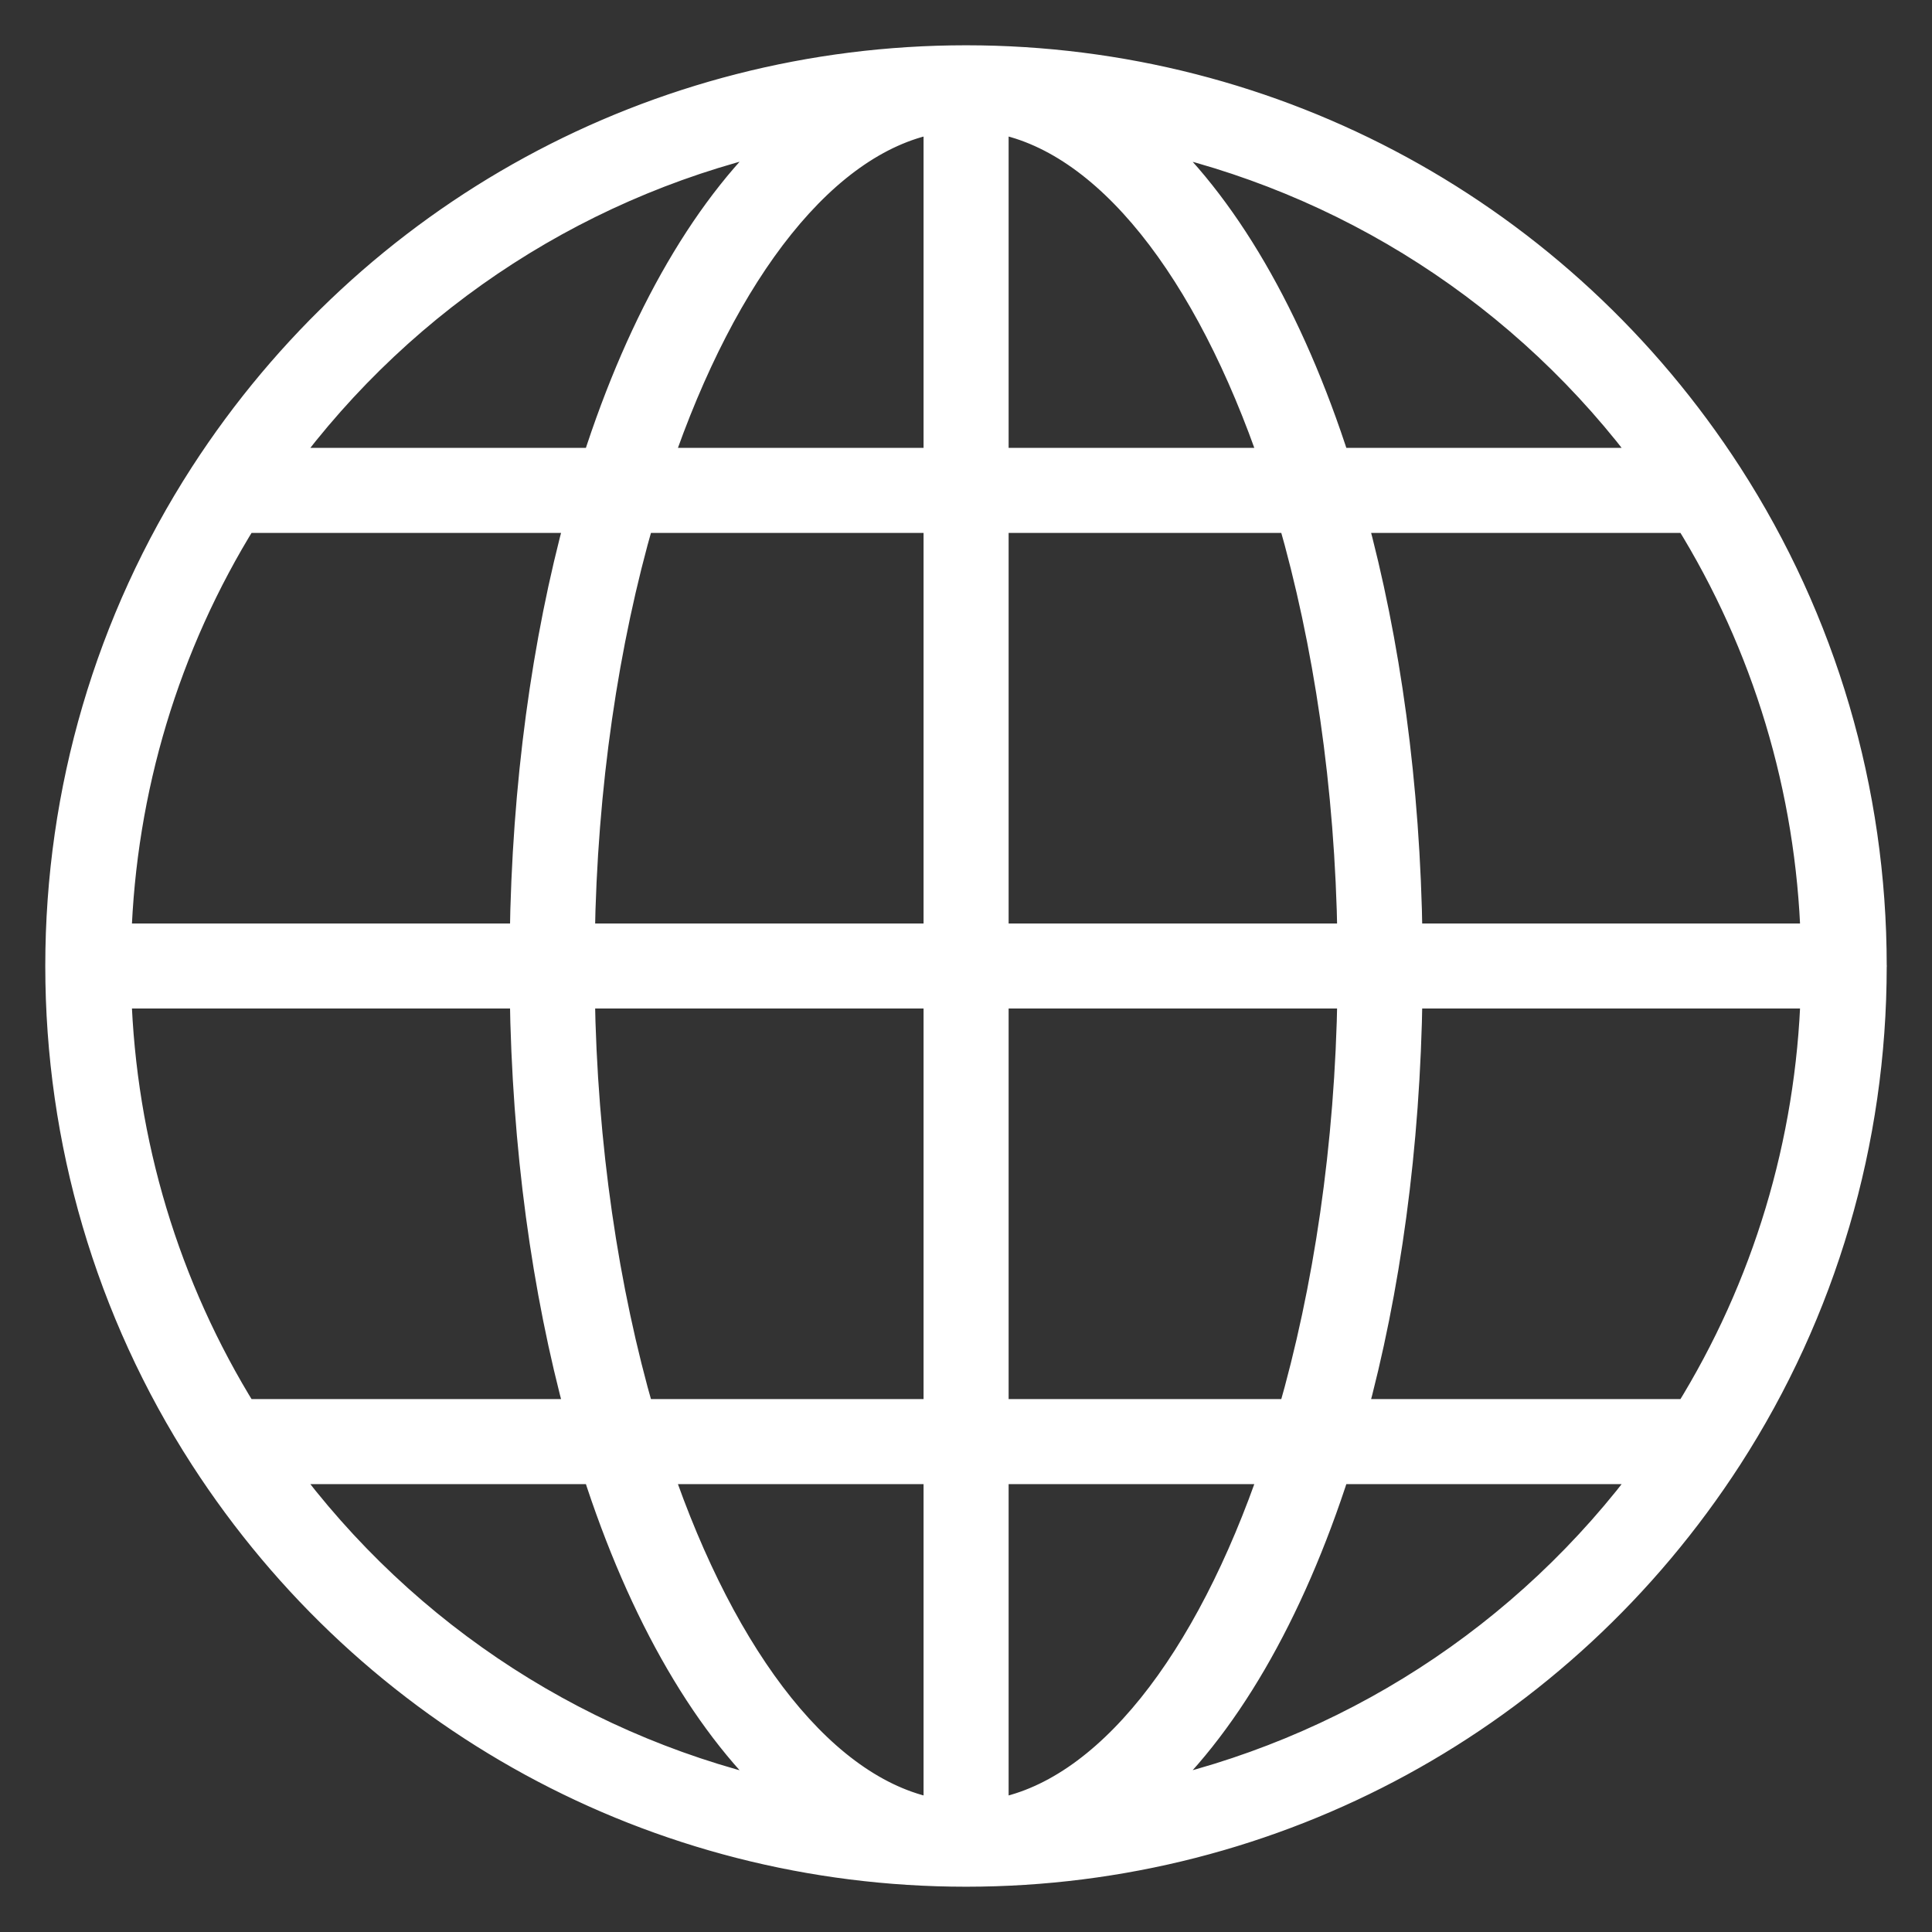
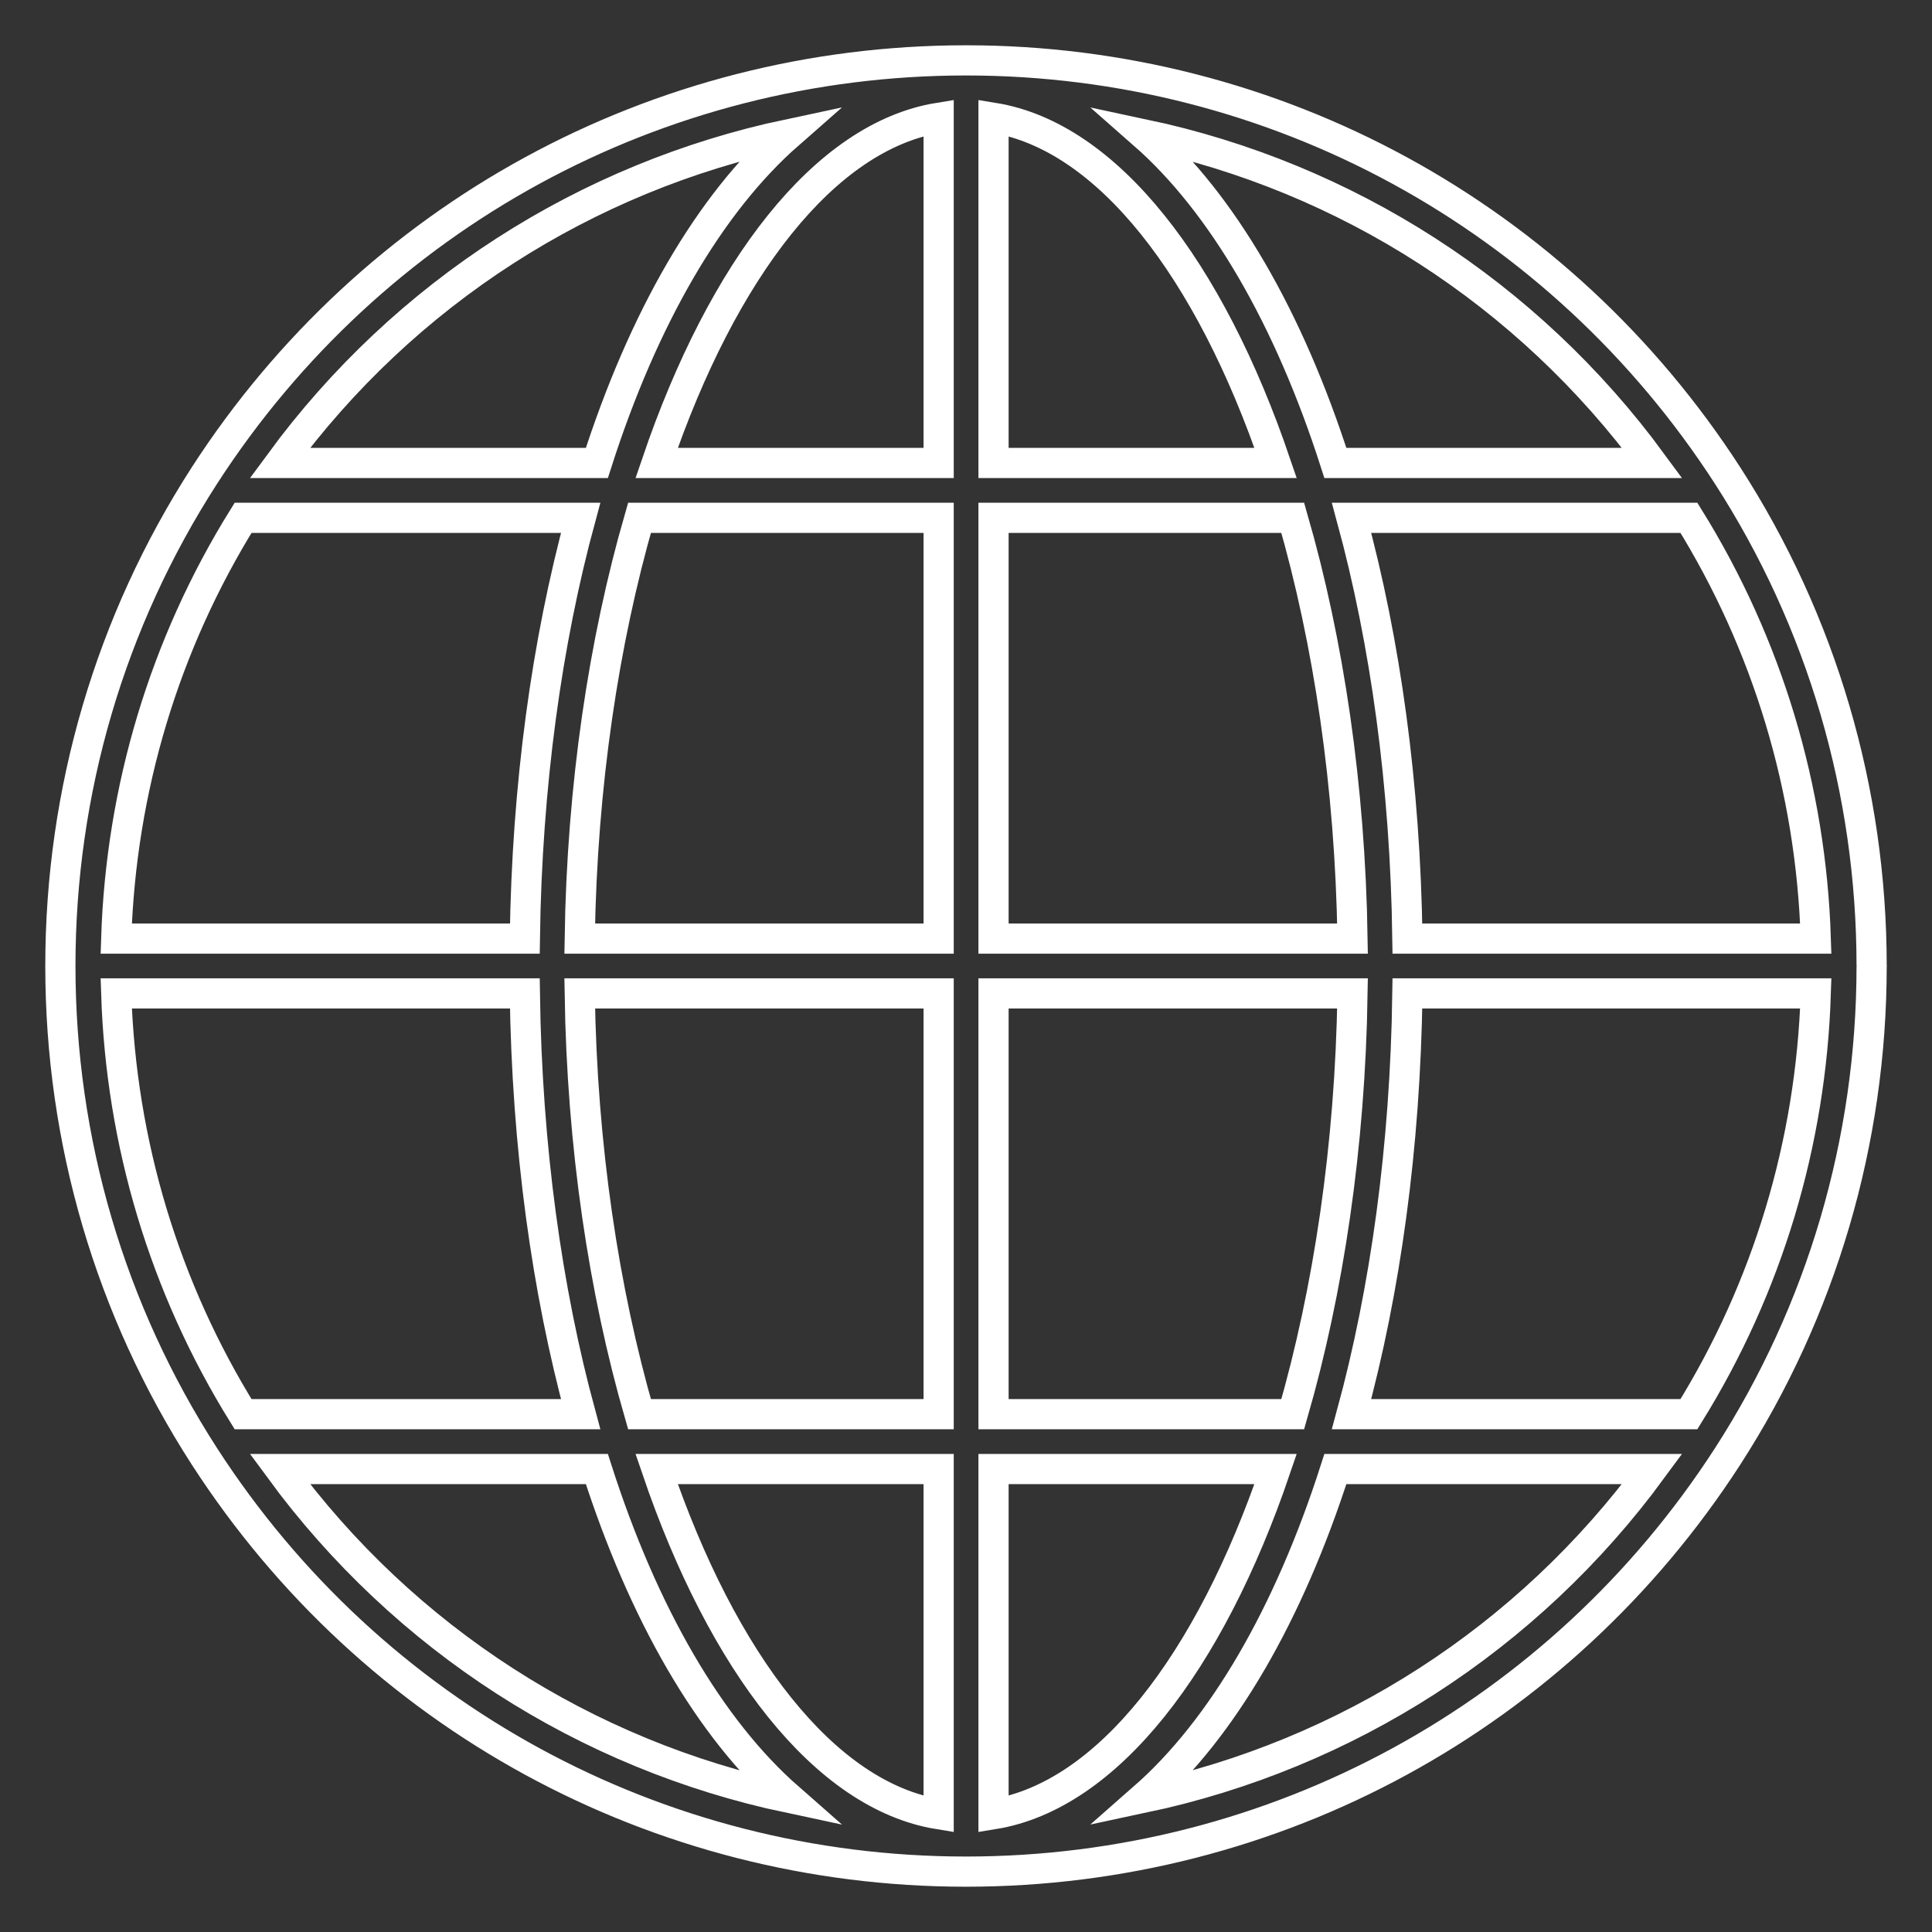
<svg xmlns="http://www.w3.org/2000/svg" width="32" height="32" viewBox="0 0 32 32" fill="none">
  <rect x="0" y="0" width="32" height="32" fill="#333333" stroke="none" />
-   <path d="M16 31C16 31 16.001 31 16.001 31C16.001 31 16.001 31 16.001 31C16.002 31 16.004 31 16.005 31C21.119 30.998 25.832 28.428 28.614 24.124C30.173 21.708 30.998 18.902 31 16.011C31 16.007 31.002 16.004 31.002 16C31.002 15.996 31 15.993 31 15.989C30.998 13.098 30.173 10.292 28.614 7.876C25.832 3.572 21.119 1.002 16.005 1C16.004 1 16.003 1 16.002 1C16.002 1 16.002 1 16.002 1C16.001 1 16 1 16 1C10.884 1 6.169 3.57 3.386 7.876C1.825 10.296 1 13.105 1 16C1 18.895 1.825 21.704 3.387 24.124C6.169 28.43 10.884 31 16 31ZM4.026 8.577H9.617C9.058 10.632 8.728 12.999 8.693 15.546H1.925C2.004 13.068 2.724 10.674 4.026 8.577ZM27.974 8.577C29.276 10.674 29.996 13.068 30.075 15.546H23.311C23.276 12.999 22.946 10.632 22.386 8.577H27.974ZM27.974 23.423H22.386C22.946 21.368 23.276 19 23.311 16.454H30.075C29.996 18.932 29.276 21.326 27.974 23.423ZM15.547 24.332V30.049C13.66 29.742 11.969 27.543 10.876 24.332H15.547ZM10.592 23.423C10 21.374 9.64 18.986 9.602 16.454H15.547V23.423H10.592ZM16.456 30.049V24.332H21.128C20.035 27.543 18.344 29.742 16.456 30.049ZM16.456 23.423V16.454H22.402C22.363 18.986 22.004 21.374 21.412 23.423H16.456ZM22.402 15.546H16.456V8.577H21.412C22.004 10.626 22.363 13.014 22.402 15.546ZM16.456 7.668V1.951C18.344 2.258 20.035 4.457 21.128 7.668H16.456ZM15.547 1.951V7.668H10.876C11.969 4.457 13.66 2.258 15.547 1.951ZM15.547 8.577V15.546H9.602C9.64 13.014 10 10.626 10.592 8.577H15.547ZM8.693 16.454C8.728 19 9.058 21.368 9.617 23.423H4.026C2.724 21.326 2.004 18.932 1.925 16.454H8.693ZM4.635 24.332H9.886C10.655 26.733 11.754 28.631 13.062 29.778C9.702 29.066 6.704 27.151 4.635 24.332ZM18.943 29.777C20.25 28.63 21.349 26.732 22.118 24.332H27.365C25.297 27.15 22.301 29.064 18.943 29.777ZM27.365 7.668H22.118C21.349 5.268 20.25 3.37 18.943 2.223C22.301 2.936 25.297 4.85 27.365 7.668ZM13.062 2.222C11.754 3.369 10.655 5.267 9.886 7.668H4.635C6.704 4.849 9.702 2.934 13.062 2.222Z" fill="#FFFFFF" />
  <path d="M16.001 31C16.001 31 16 31 16 31C10.884 31 6.169 28.43 3.387 24.124C1.825 21.704 1 18.895 1 16C1 13.105 1.825 10.296 3.386 7.876C6.169 3.57 10.884 1 16 1C16 1 16.001 1 16.002 1M16.001 31C16.001 31 16.001 31 16.001 31ZM16.001 31C16.002 31 16.004 31 16.005 31C21.119 30.998 25.832 28.428 28.614 24.124C30.173 21.708 30.998 18.902 31 16.011C31 16.007 31.002 16.004 31.002 16C31.002 15.996 31 15.993 31 15.989C30.998 13.098 30.173 10.292 28.614 7.876C25.832 3.572 21.119 1.002 16.005 1C16.004 1 16.003 1 16.002 1M16.002 1C16.002 1 16.002 1 16.002 1ZM4.026 8.577H9.617C9.058 10.632 8.728 12.999 8.693 15.546H1.925C2.004 13.068 2.724 10.674 4.026 8.577ZM27.974 8.577C29.276 10.674 29.996 13.068 30.075 15.546H23.311C23.276 12.999 22.946 10.632 22.386 8.577H27.974ZM27.974 23.423H22.386C22.946 21.368 23.276 19 23.311 16.454H30.075C29.996 18.932 29.276 21.326 27.974 23.423ZM15.547 24.332V30.049C13.66 29.742 11.969 27.543 10.876 24.332H15.547ZM10.592 23.423C10 21.374 9.64 18.986 9.602 16.454H15.547V23.423H10.592ZM16.456 30.049V24.332H21.128C20.035 27.543 18.344 29.742 16.456 30.049ZM16.456 23.423V16.454H22.402C22.363 18.986 22.004 21.374 21.412 23.423H16.456ZM22.402 15.546H16.456V8.577H21.412C22.004 10.626 22.363 13.014 22.402 15.546ZM16.456 7.668V1.951C18.344 2.258 20.035 4.457 21.128 7.668H16.456ZM15.547 1.951V7.668H10.876C11.969 4.457 13.66 2.258 15.547 1.951ZM15.547 8.577V15.546H9.602C9.64 13.014 10 10.626 10.592 8.577H15.547ZM8.693 16.454C8.728 19 9.058 21.368 9.617 23.423H4.026C2.724 21.326 2.004 18.932 1.925 16.454H8.693ZM4.635 24.332H9.886C10.655 26.733 11.754 28.631 13.062 29.778C9.702 29.066 6.704 27.151 4.635 24.332ZM18.943 29.777C20.25 28.63 21.349 26.732 22.118 24.332H27.365C25.297 27.15 22.301 29.064 18.943 29.777ZM27.365 7.668H22.118C21.349 5.268 20.25 3.37 18.943 2.223C22.301 2.936 25.297 4.85 27.365 7.668ZM13.062 2.222C11.754 3.369 10.655 5.267 9.886 7.668H4.635C6.704 4.849 9.702 2.934 13.062 2.222Z" stroke="#FFFFFF" stroke-width="0.5" />
</svg>